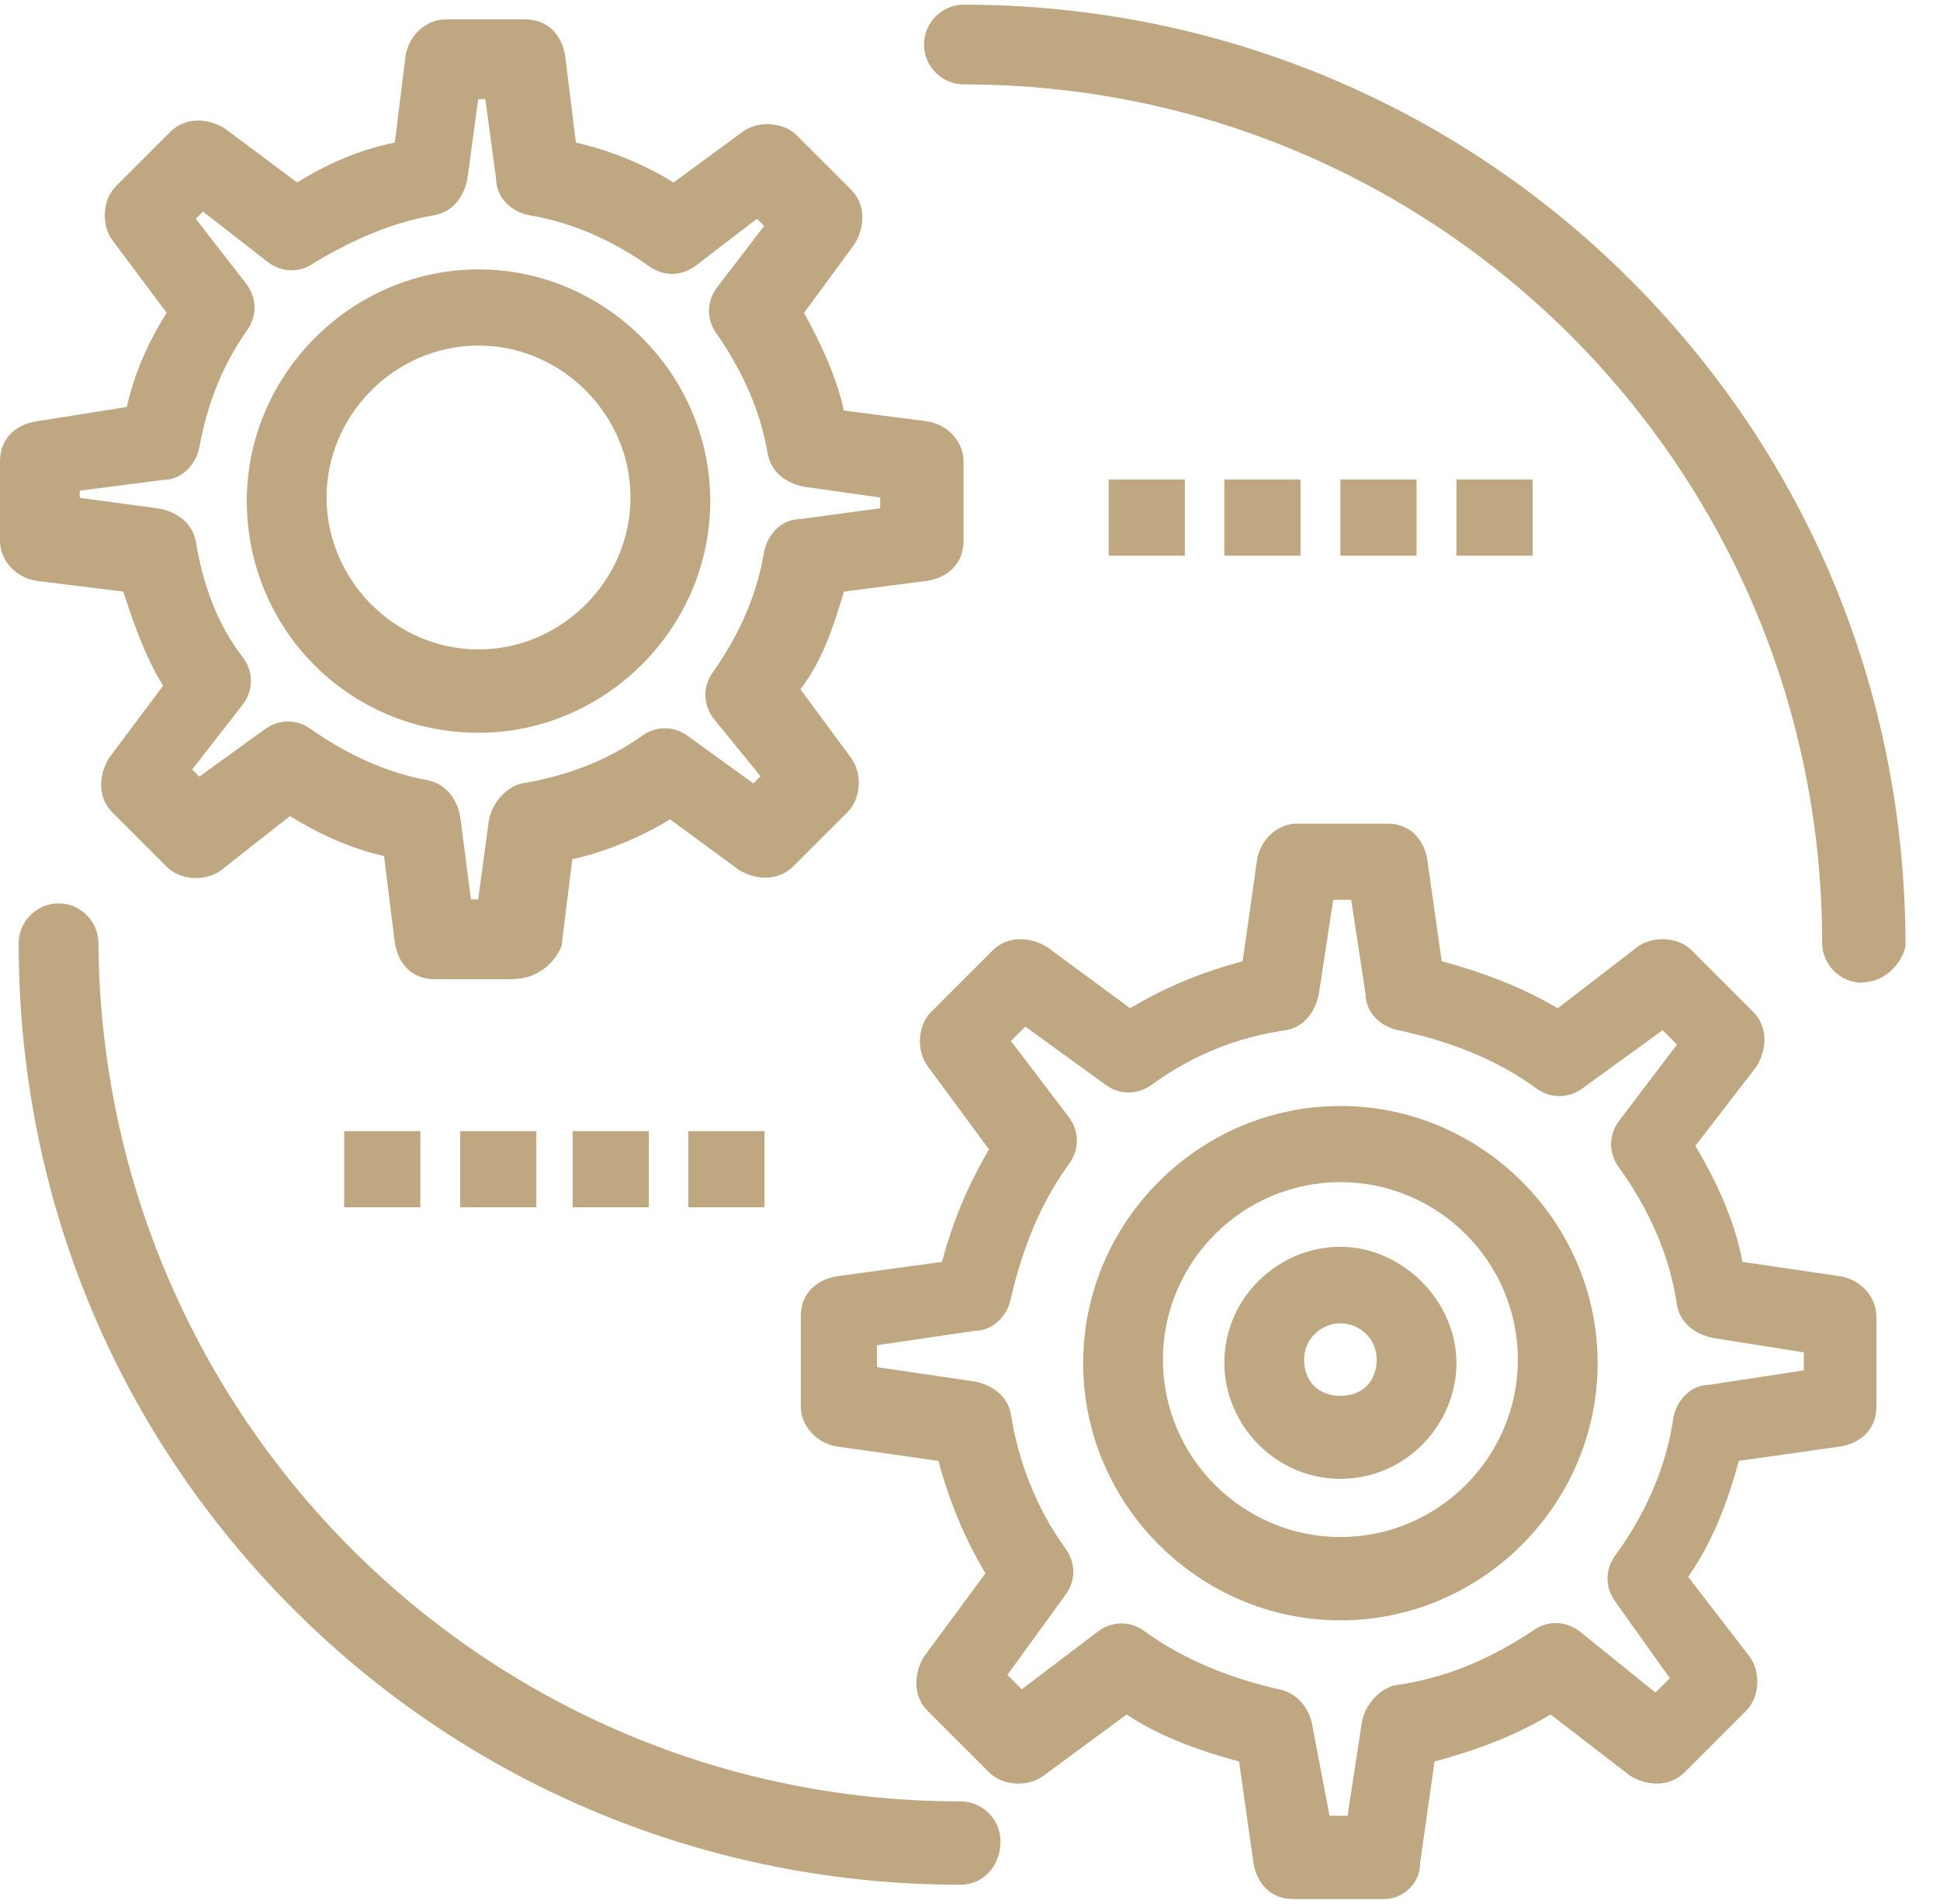
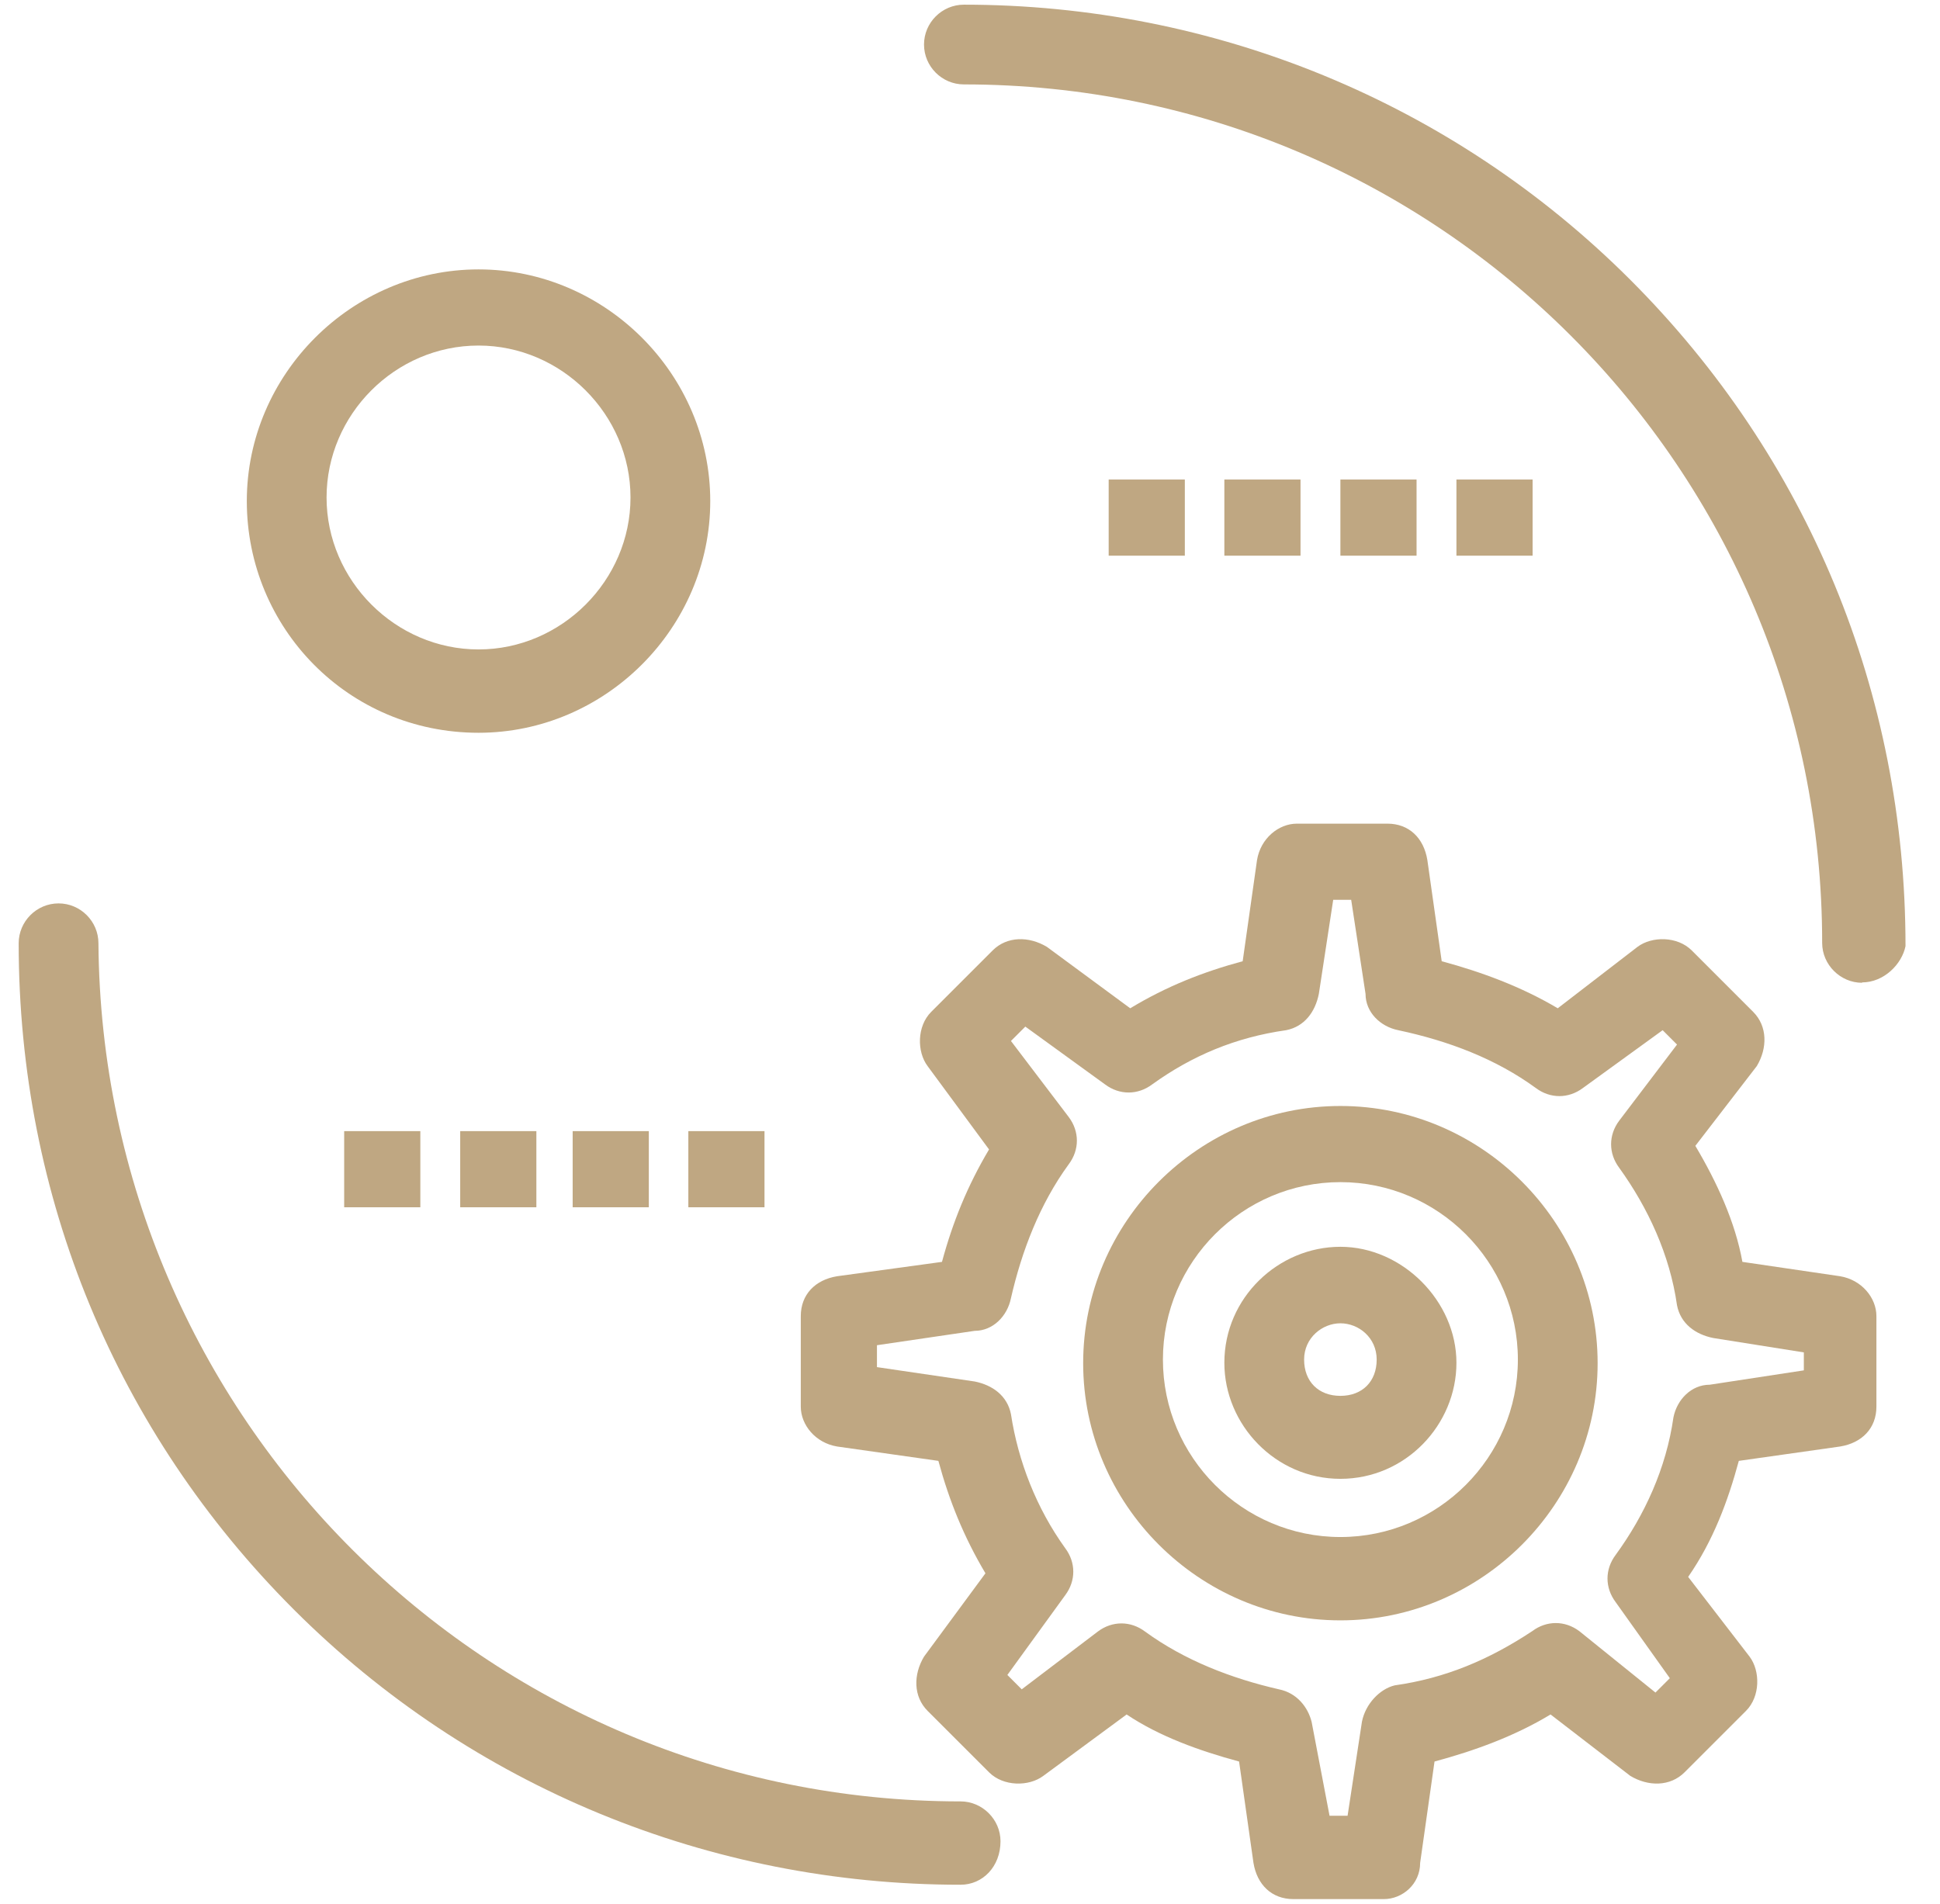
<svg xmlns="http://www.w3.org/2000/svg" width="54" height="53" viewBox="0 0 54 53" fill="none">
  <path d="M38.52 52.87H36C35.4 52.87 34.99 52.47 34.89 51.86L34.49 49.04C33.38 48.74 32.27 48.34 31.36 47.73L29.04 49.44C28.64 49.74 27.93 49.74 27.53 49.34L25.82 47.63C25.42 47.23 25.42 46.62 25.72 46.12L27.43 43.8C26.83 42.79 26.42 41.78 26.12 40.67L23.3 40.27C22.7 40.17 22.29 39.67 22.29 39.16V36.64C22.29 36.04 22.69 35.63 23.3 35.53L26.22 35.13C26.52 34.02 26.93 33.01 27.53 32L25.82 29.68C25.52 29.28 25.52 28.57 25.92 28.17L27.63 26.46C28.03 26.06 28.64 26.06 29.14 26.36L31.46 28.07C32.47 27.46 33.48 27.06 34.59 26.76L34.99 23.94C35.09 23.34 35.59 22.93 36.1 22.93H38.62C39.22 22.93 39.63 23.33 39.73 23.94L40.13 26.76C41.24 27.06 42.35 27.47 43.36 28.07L45.58 26.36C45.98 26.06 46.69 26.06 47.09 26.46L48.8 28.17C49.2 28.57 49.2 29.18 48.9 29.68L47.19 31.9C47.79 32.91 48.3 34.02 48.5 35.13L51.22 35.53C51.82 35.63 52.23 36.13 52.23 36.64V39.16C52.23 39.76 51.83 40.17 51.22 40.27L48.4 40.67C48.1 41.78 47.69 42.89 46.99 43.9L48.7 46.12C49 46.52 49 47.23 48.6 47.63L46.89 49.34C46.49 49.74 45.88 49.74 45.38 49.44L43.16 47.73C42.15 48.34 41.04 48.74 39.93 49.04L39.53 51.86C39.53 52.46 39.03 52.87 38.52 52.87ZM37.01 50.55H37.51L37.91 47.93C38.01 47.43 38.41 47.02 38.82 46.92C40.23 46.72 41.44 46.21 42.65 45.41C43.05 45.11 43.56 45.11 43.96 45.41L46.08 47.12L46.48 46.72L44.97 44.6C44.67 44.2 44.67 43.69 44.97 43.29C45.78 42.18 46.38 40.87 46.58 39.46C46.68 38.96 47.08 38.55 47.59 38.55L50.21 38.15V37.65L47.69 37.25C47.19 37.15 46.78 36.85 46.68 36.34C46.48 34.93 45.87 33.62 45.07 32.51C44.77 32.11 44.77 31.6 45.07 31.2L46.68 29.08L46.28 28.68L44.06 30.29C43.66 30.59 43.15 30.59 42.75 30.29C41.64 29.48 40.33 28.98 38.92 28.68C38.42 28.58 38.01 28.18 38.01 27.67L37.61 25.05H37.11L36.71 27.67C36.61 28.17 36.31 28.58 35.8 28.68C34.39 28.88 33.18 29.39 32.07 30.19C31.67 30.49 31.16 30.49 30.76 30.19L28.54 28.58L28.14 28.98L29.75 31.1C30.05 31.5 30.05 32.01 29.75 32.41C28.94 33.52 28.44 34.83 28.14 36.14C28.04 36.64 27.64 37.05 27.13 37.05L24.41 37.45V38.06L27.13 38.46C27.63 38.56 28.04 38.86 28.14 39.37C28.34 40.68 28.85 41.99 29.65 43.1C29.95 43.5 29.95 44.01 29.65 44.41L28.04 46.63L28.44 47.03L30.56 45.42C30.96 45.12 31.47 45.12 31.87 45.42C32.98 46.23 34.29 46.73 35.6 47.03C36.1 47.13 36.41 47.53 36.51 47.94L37.01 50.56V50.55Z" fill="#BFA782" />
  <path d="M37.31 45.11C33.38 45.11 30.15 41.88 30.15 37.95C30.15 34.02 33.38 30.79 37.31 30.79C41.24 30.79 44.47 34.02 44.47 37.95C44.47 41.88 41.24 45.11 37.31 45.11ZM37.31 32.91C34.59 32.91 32.37 35.13 32.37 37.85C32.37 40.57 34.59 42.79 37.31 42.79C40.03 42.79 42.25 40.57 42.25 37.85C42.25 35.13 40.03 32.91 37.31 32.91Z" fill="#BFA782" />
  <path d="M37.31 41.17C35.5 41.17 34.08 39.66 34.08 37.94C34.08 36.12 35.59 34.71 37.31 34.71C39.03 34.71 40.54 36.22 40.54 37.94C40.54 39.66 39.13 41.17 37.31 41.17ZM37.31 36.84C36.81 36.84 36.3 37.24 36.3 37.85C36.3 38.46 36.7 38.86 37.31 38.86C37.92 38.86 38.32 38.46 38.32 37.85C38.32 37.24 37.82 36.84 37.31 36.84Z" fill="#BFA782" />
-   <path d="M14.32 27.26H12.1C11.49 27.26 11.09 26.86 10.99 26.25L10.69 23.83C9.78 23.63 8.88 23.22 8.07 22.72L6.15 24.23C5.75 24.53 5.04 24.53 4.64 24.13L3.13 22.62C2.73 22.22 2.73 21.61 3.03 21.11L4.54 19.09C4.04 18.28 3.73 17.38 3.43 16.47L1.01 16.17C0.4 16.07 0 15.57 0 15.06V12.84C0 12.24 0.4 11.83 1.01 11.73L3.53 11.33C3.73 10.42 4.13 9.51 4.64 8.71L3.13 6.69C2.83 6.29 2.83 5.58 3.23 5.18L4.74 3.67C5.14 3.27 5.75 3.27 6.25 3.57L8.27 5.08C9.08 4.58 9.98 4.17 10.99 3.97L11.29 1.55C11.39 0.95 11.89 0.54 12.4 0.54H14.62C15.22 0.54 15.63 0.94 15.73 1.55L16.03 3.97C16.94 4.17 17.95 4.58 18.75 5.08L20.67 3.67C21.07 3.37 21.78 3.37 22.18 3.77L23.69 5.28C24.09 5.68 24.09 6.29 23.79 6.79L22.38 8.71C22.88 9.62 23.29 10.52 23.49 11.43L25.81 11.73C26.42 11.83 26.82 12.33 26.82 12.84V15.06C26.82 15.66 26.42 16.07 25.81 16.17L23.49 16.47C23.19 17.48 22.89 18.39 22.28 19.19L23.69 21.1C23.99 21.5 23.99 22.21 23.59 22.61L22.08 24.12C21.68 24.52 21.07 24.52 20.57 24.22L18.65 22.81C17.84 23.31 16.84 23.72 15.93 23.92L15.63 26.34C15.43 26.84 14.92 27.25 14.32 27.25V27.26ZM13.11 25.04H13.31L13.61 22.82C13.71 22.32 14.11 21.91 14.52 21.81C15.73 21.61 16.84 21.21 17.85 20.5C18.25 20.2 18.76 20.2 19.16 20.5L20.97 21.81L21.17 21.61L19.86 20C19.56 19.6 19.56 19.09 19.86 18.69C20.57 17.68 21.07 16.57 21.27 15.36C21.37 14.86 21.77 14.45 22.28 14.45L24.5 14.15V13.85L22.38 13.55C21.88 13.45 21.47 13.15 21.37 12.64C21.17 11.43 20.66 10.32 19.96 9.31C19.66 8.91 19.66 8.4 19.96 8L21.27 6.29L21.07 6.09L19.36 7.4C18.96 7.7 18.45 7.7 18.05 7.4C17.04 6.69 15.93 6.19 14.72 5.99C14.22 5.89 13.81 5.49 13.81 4.98L13.51 2.76H13.31L13.01 4.98C12.91 5.48 12.61 5.89 12.1 5.99C10.89 6.19 9.78 6.7 8.77 7.3C8.37 7.6 7.86 7.6 7.46 7.3L5.65 5.89L5.45 6.09L6.86 7.91C7.16 8.31 7.16 8.82 6.86 9.22C6.15 10.23 5.75 11.34 5.55 12.45C5.45 12.95 5.05 13.36 4.54 13.36L2.22 13.66V13.86L4.44 14.16C4.94 14.26 5.35 14.56 5.45 15.07C5.65 16.28 6.05 17.39 6.76 18.3C7.06 18.7 7.06 19.21 6.76 19.61L5.35 21.42L5.55 21.62L7.36 20.31C7.76 20.01 8.27 20.01 8.67 20.31C9.68 21.02 10.79 21.52 11.9 21.72C12.4 21.82 12.71 22.22 12.81 22.73L13.11 25.05V25.04Z" fill="#BFA782" />
  <path d="M13.32 20.4C9.69 20.4 6.87 17.48 6.87 13.95C6.87 10.42 9.79 7.5 13.32 7.5C16.85 7.5 19.77 10.42 19.77 13.95C19.77 17.48 16.85 20.4 13.32 20.4ZM13.32 9.62C11 9.62 9.09 11.54 9.09 13.85C9.09 16.16 11.01 18.08 13.32 18.08C15.63 18.08 17.55 16.16 17.55 13.85C17.55 11.54 15.63 9.62 13.32 9.62Z" fill="#BFA782" />
  <path d="M26.73 52.47C19.77 52.47 13.12 49.75 8.18 44.81C3.24 39.87 0.52 33.32 0.52 26.26C0.52 25.65 1.02 25.15 1.63 25.15C2.24 25.15 2.74 25.65 2.74 26.26C2.84 39.47 13.53 50.15 26.739 50.15C27.34 50.15 27.849 50.65 27.849 51.26C27.849 51.97 27.349 52.47 26.739 52.47H26.73Z" fill="#BFA782" />
  <path d="M51.83 27.36C51.23 27.36 50.72 26.86 50.72 26.25C50.72 13.04 40.03 2.35 26.83 2.35C26.22 2.35 25.72 1.85 25.72 1.24C25.72 0.63 26.22 0.13 26.83 0.13C33.79 0.13 40.44 2.85 45.38 7.79C50.32 12.73 53.04 19.28 53.04 26.34C52.94 26.84 52.44 27.35 51.83 27.35V27.36Z" fill="#BFA782" />
  <path d="M21.28 31.49H19.16V33.61H21.28V31.49Z" fill="#BFA782" />
  <path d="M18.06 31.49H15.94V33.61H18.06V31.49Z" fill="#BFA782" />
  <path d="M14.93 31.49H12.81V33.61H14.93V31.49Z" fill="#BFA782" />
  <path d="M11.7 31.49H9.58V33.61H11.7V31.49Z" fill="#BFA782" />
  <path d="M42.66 13.35H40.54V15.47H42.66V13.35Z" fill="#BFA782" />
  <path d="M39.43 13.35H37.31V15.47H39.43V13.35Z" fill="#BFA782" />
  <path d="M36.2 13.35H34.08V15.47H36.2V13.35Z" fill="#BFA782" />
  <path d="M32.98 13.35H30.86V15.47H32.98V13.35Z" fill="#BFA782" />
</svg>